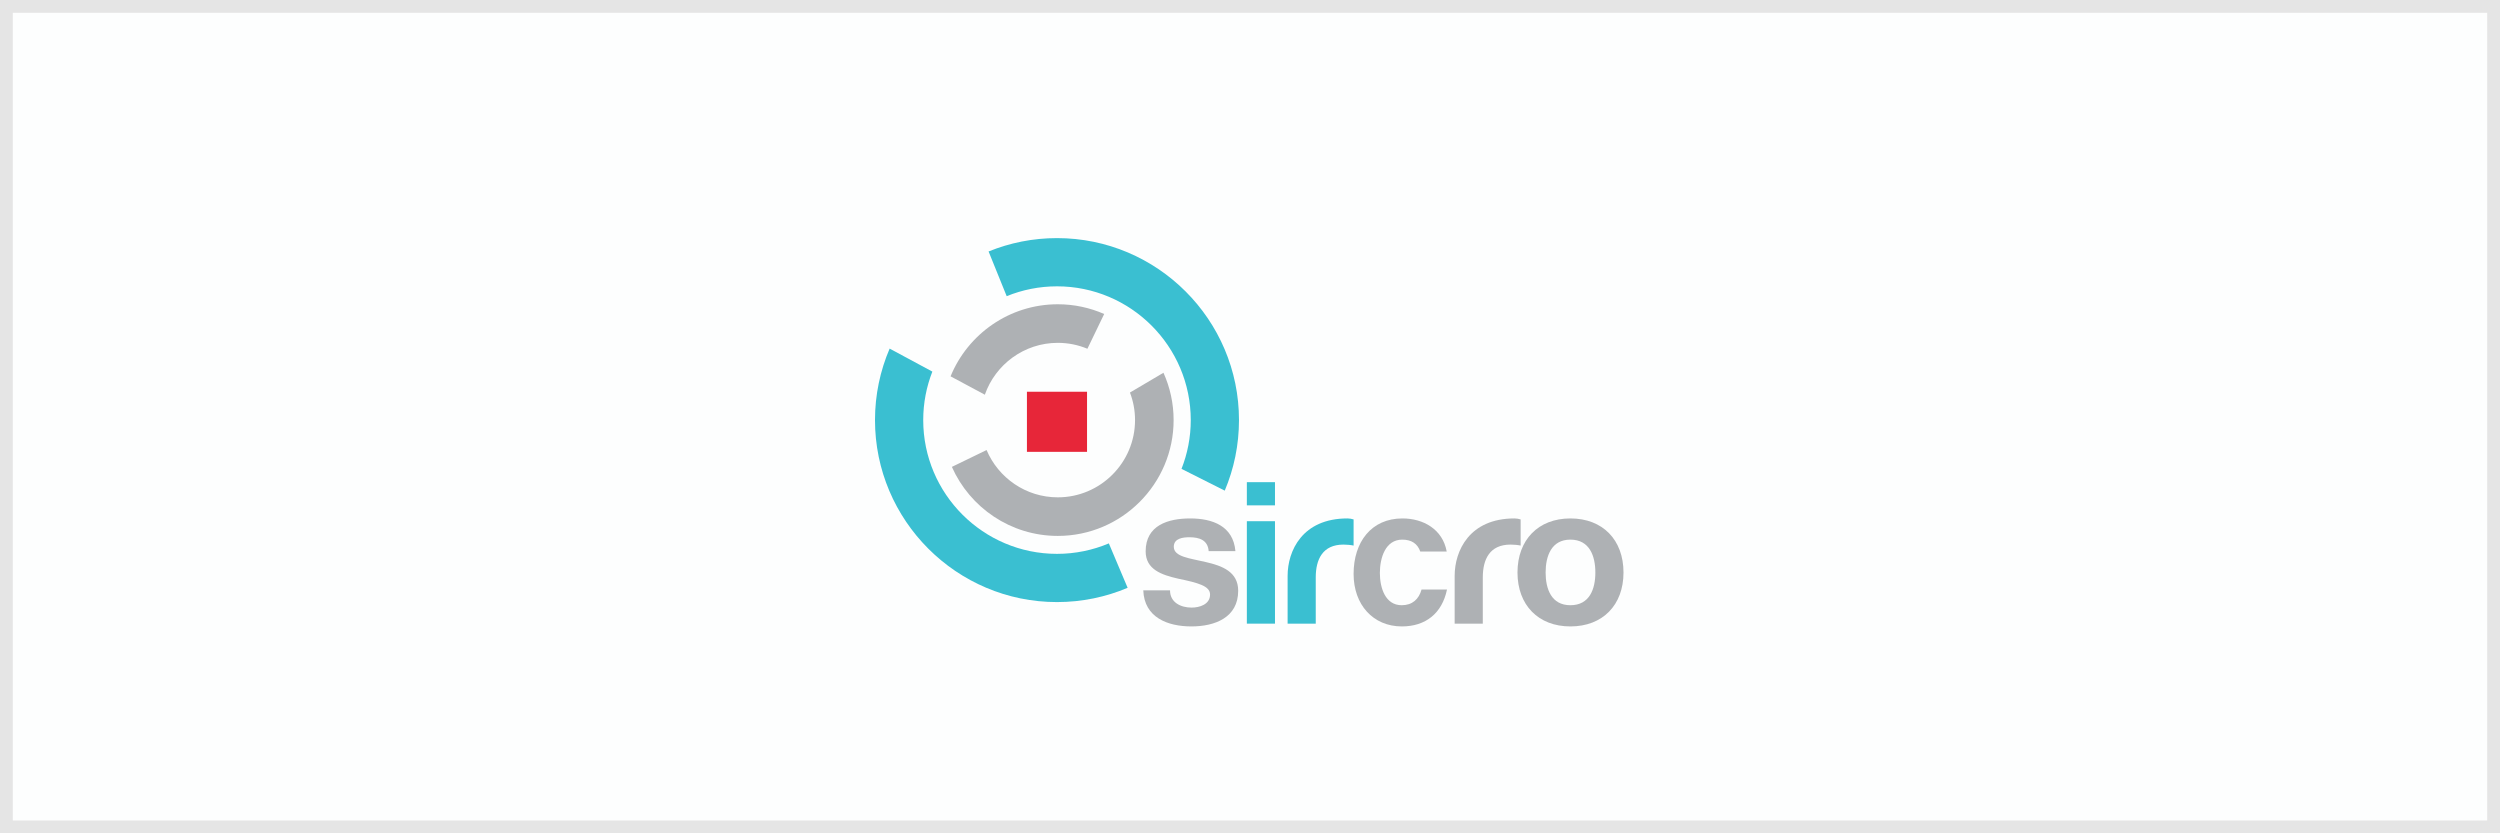
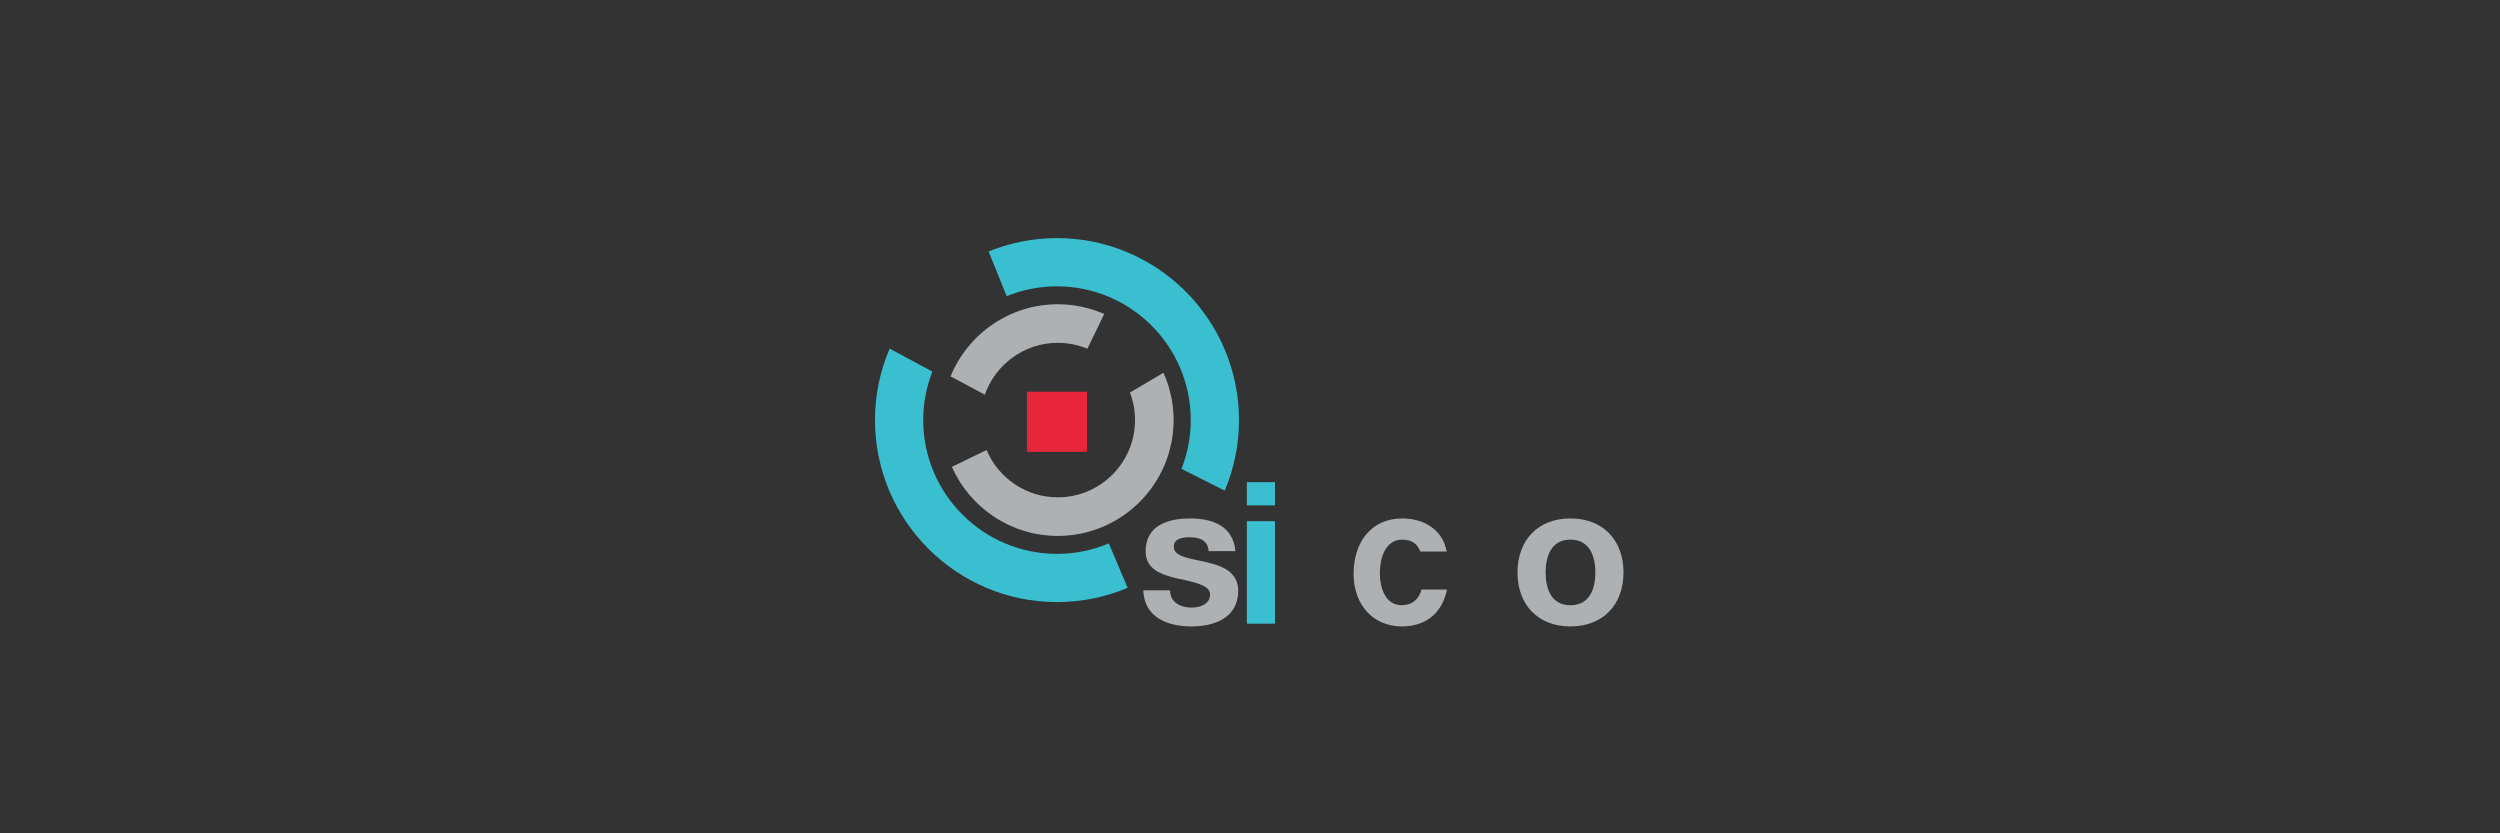
<svg xmlns="http://www.w3.org/2000/svg" id="Ebene_1" data-name="Ebene 1" width="390" height="130" viewBox="0 0 390 130">
  <rect x="0" y="0" width="390" height="130" fill="#333333" stroke="none" />
  <defs>
    <style> .cls-1 { fill: #fdfefe; } .cls-1, .cls-2, .cls-3, .cls-4, .cls-5 { stroke-width: 0px; } .cls-2 { fill: #aeb1b4; } .cls-6 { clip-path: url(#clippath-2); } .cls-3, .cls-7 { fill: none; } .cls-8 { clip-path: url(#clippath-1); } .cls-7 { stroke: #e5e5e5; stroke-width: 2px; } .cls-4 { fill: #e72639; } .cls-5 { fill: #3abfd1; } .cls-9 { clip-path: url(#clippath); } .cls-10 { clip-path: url(#clippath-3); } </style>
    <clipPath id="clippath">
      <rect class="cls-3" width="390" height="130" />
    </clipPath>
    <clipPath id="clippath-1">
      <rect class="cls-3" width="390" height="130" />
    </clipPath>
    <clipPath id="clippath-2">
      <rect class="cls-3" width="390" height="130" />
    </clipPath>
    <clipPath id="clippath-3">
-       <rect class="cls-3" width="390" height="130" />
-     </clipPath>
+       </clipPath>
  </defs>
-   <rect class="cls-1" x="1" y="1" width="388" height="128" />
  <g class="cls-9">
    <path class="cls-2" d="m182.524,92.096c0,1.885,1.669,2.689,3.369,2.689,1.237,0,2.875-.495,2.875-2.039,0-1.33-1.854-1.825-4.977-2.474-2.565-.588-5.07-1.422-5.07-4.265,0-4.081,3.525-5.131,6.956-5.131,3.463,0,6.708,1.174,7.048,5.1h-4.173c-.124-1.7-1.422-2.165-2.999-2.165-.989,0-2.442.156-2.442,1.485,0,1.575,2.504,1.793,4.977,2.38,2.566.586,5.069,1.514,5.069,4.482,0,4.204-3.678,5.564-7.295,5.564-3.709,0-7.357-1.391-7.511-5.626h4.173Z" />
  </g>
  <path class="cls-5" d="m194.509,81.308h4.389v15.981h-4.389v-15.981Zm4.389-2.473h-4.389v-3.617h4.389v3.617Z" />
  <g class="cls-8">
-     <path class="cls-5" d="m210.203,80.875c.34,0,.65.062.958.154v4.081c-.401-.094-1.051-.154-1.576-.154-3.247,0-4.329,2.287-4.329,5.13v7.203h-4.389v-7.454c0-3.887,2.279-8.96,9.336-8.96" />
-     <path class="cls-2" d="m236.262,80.875c.338,0,.648.062.958.154v4.081c-.402-.094-1.052-.154-1.576-.154-3.247,0-4.328,2.287-4.328,5.13v7.203h-4.39v-7.454c0-3.887,2.279-8.96,9.336-8.96" />
    <path class="cls-2" d="m218.664,94.414c-2.568,0-3.404-2.721-3.404-5.038,0-2.35.864-5.194,3.491-5.194,1.442,0,2.377.626,2.811,1.854h4.123c-.627-3.472-3.654-5.161-6.904-5.161-4.849,0-7.62,3.678-7.62,8.655,0,4.791,3.03,8.192,7.533,8.192,3.694,0,6.269-2.036,7.039-5.759h-3.97c-.42,1.515-1.44,2.451-3.099,2.451" />
    <path class="cls-2" d="m244.981,94.414c2.999,0,3.894-2.535,3.894-5.1,0-2.566-.895-5.132-3.894-5.132-2.967,0-3.864,2.566-3.864,5.132,0,2.565.897,5.1,3.864,5.1m0-13.539c5.038,0,8.285,3.338,8.285,8.439,0,5.069-3.247,8.409-8.285,8.409-5.008,0-8.253-3.34-8.253-8.409,0-5.101,3.245-8.439,8.253-8.439" />
  </g>
  <rect class="cls-4" x="160.201" y="61.111" width="9.377" height="9.377" />
  <g class="cls-6">
    <path class="cls-5" d="m164.891,44.667c11.506,0,20.868,9.361,20.868,20.868,0,2.685-.515,5.249-1.443,7.608l6.745,3.396c1.43-3.386,2.221-7.105,2.221-11.004,0-15.655-12.736-28.391-28.391-28.391-3.773,0-7.376.742-10.672,2.085l2.824,6.975c2.425-.989,5.073-1.537,7.848-1.537" />
    <path class="cls-5" d="m164.891,86.402c-11.507,0-20.868-9.362-20.868-20.868,0-2.668.509-5.217,1.425-7.564l-6.664-3.588c-1.468,3.425-2.284,7.195-2.284,11.152,0,15.655,12.736,28.391,28.391,28.391,3.906,0,7.63-.794,11.02-2.226l-2.931-6.93c-2.489,1.05-5.222,1.633-8.089,1.633" />
    <path class="cls-2" d="m165.015,53.483c1.637,0,3.197.329,4.62.923l2.618-5.423c-2.218-.973-4.665-1.518-7.238-1.518-7.549,0-14.027,4.654-16.726,11.243l5.346,2.867c1.642-4.706,6.122-8.092,11.38-8.092" />
    <path class="cls-2" d="m181.499,58.148l-5.227,3.089c.511,1.336.794,2.784.794,4.297,0,6.645-5.405,12.051-12.051,12.051-4.989,0-9.28-3.047-11.108-7.379l-5.414,2.628c2.811,6.336,9.156,10.769,16.522,10.769,9.963,0,18.069-8.105,18.069-18.069,0-2.631-.569-5.129-1.585-7.386" />
  </g>
  <g class="cls-10">
-     <rect class="cls-7" x="1" y="1" width="388" height="128" />
-   </g>
+     </g>
</svg>